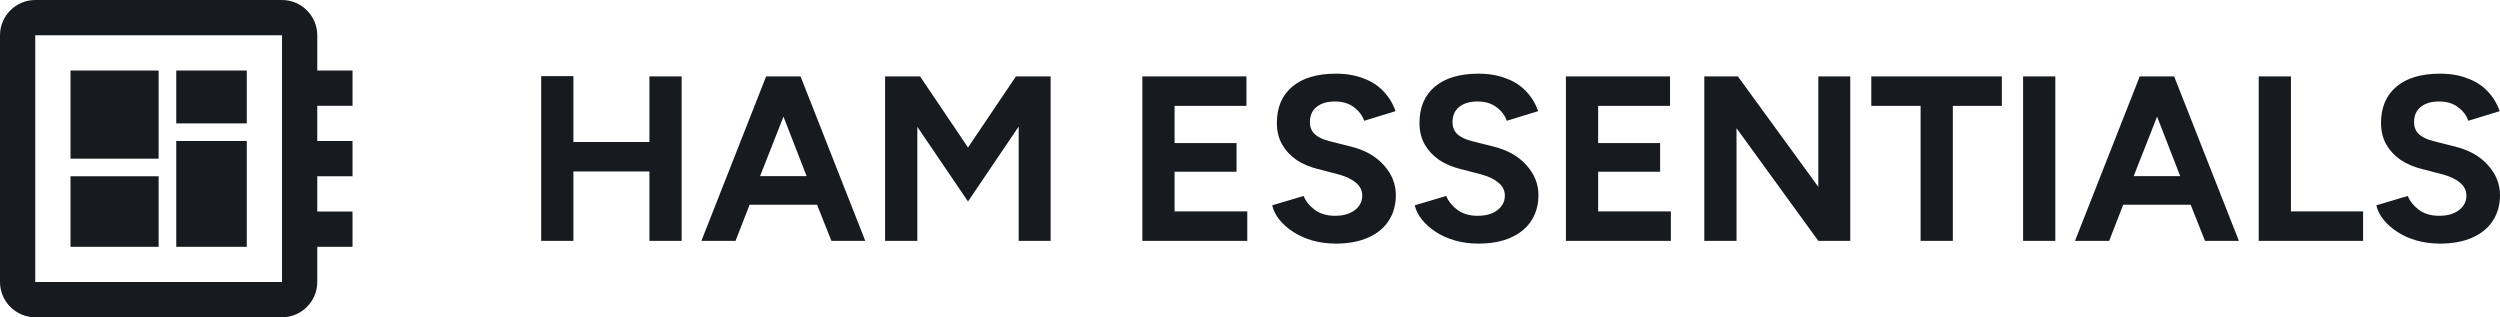
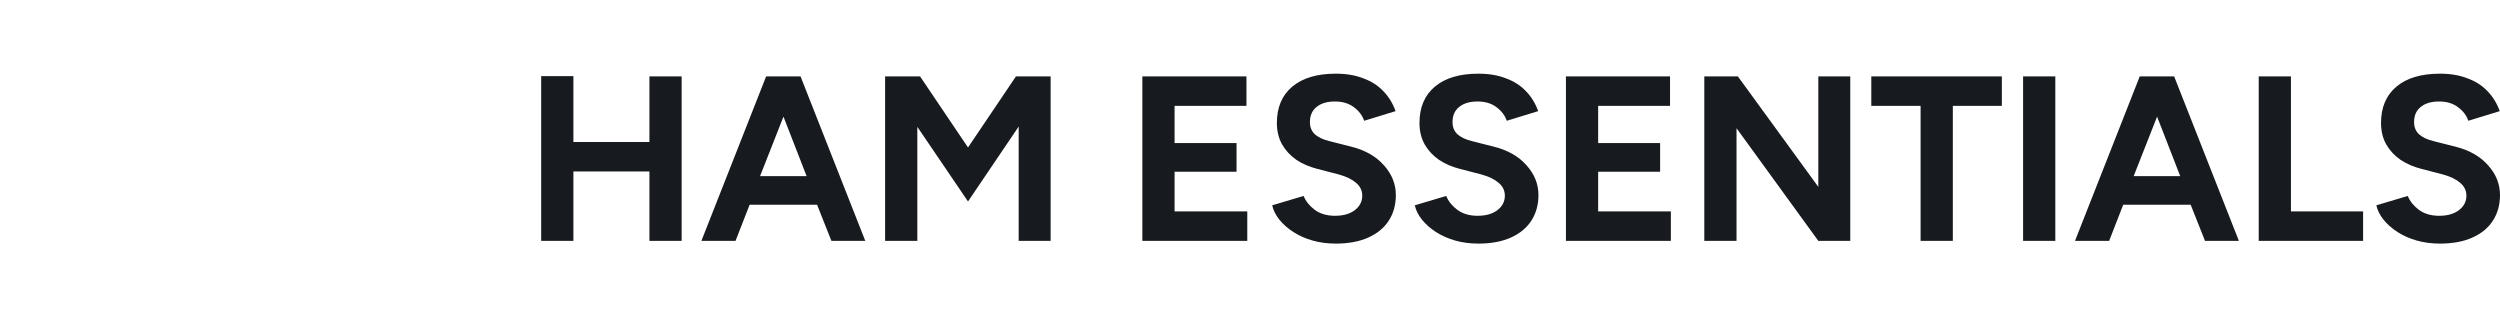
<svg xmlns="http://www.w3.org/2000/svg" id="b" viewBox="0 0 751.592 95.384">
  <defs>
    <style>.d{fill-rule:evenodd;}.d,.e{fill:#171a1e;}</style>
  </defs>
  <g id="c">
    <path class="e" d="M162.699,72.408V22.894h9.687v19.789h22.853v-19.706h9.687v49.431h-9.687v-20.865h-22.853v20.865h-9.687ZM210.867,72.408l19.458-49.431h10.35l19.458,49.431h-10.184l-4.306-10.847h-20.286l-4.223,10.847h-10.267ZM228.503,52.95h13.993l-6.955-17.885-7.038,17.885ZM266.097,72.408V22.977h10.515l14.407,21.362,14.407-21.362h10.433v49.431h-9.605v-34.362l-15.235,22.521-15.235-22.439v34.279h-9.687ZM343.434,72.408V22.977h31.298v8.859h-21.611v11.178h18.63v8.611h-18.63v11.923h21.859v8.859h-31.546ZM401.593,73.236c-2.484,0-4.802-.304-6.955-.911s-4.085-1.463-5.796-2.567c-1.711-1.104-3.119-2.346-4.223-3.726-1.104-1.38-1.822-2.815-2.153-4.306l9.439-2.815c.662,1.601,1.767,2.981,3.312,4.14,1.546,1.159,3.478,1.766,5.796,1.822,2.539.055,4.582-.469,6.127-1.573,1.601-1.159,2.401-2.65,2.401-4.471,0-1.546-.635-2.843-1.904-3.892-1.214-1.049-2.925-1.877-5.134-2.484l-6.376-1.656c-2.429-.607-4.554-1.518-6.376-2.732-1.822-1.27-3.257-2.815-4.306-4.637-1.049-1.877-1.573-4.03-1.573-6.458,0-4.692,1.546-8.335,4.637-10.929,3.091-2.594,7.452-3.892,13.082-3.892,3.146,0,5.907.469,8.28,1.408,2.429.883,4.444,2.18,6.044,3.892,1.601,1.656,2.815,3.643,3.643,5.962l-9.439,2.898c-.552-1.601-1.573-2.953-3.064-4.057-1.49-1.159-3.395-1.739-5.713-1.739-2.373,0-4.223.552-5.548,1.656-1.325,1.049-1.987,2.567-1.987,4.554,0,1.546.525,2.788,1.573,3.726,1.049.883,2.484,1.546,4.306,1.987l6.541,1.656c4.195,1.049,7.48,2.926,9.853,5.63,2.374,2.65,3.56,5.63,3.56,8.942,0,2.926-.717,5.492-2.153,7.7-1.38,2.153-3.422,3.836-6.127,5.051-2.705,1.214-5.962,1.822-9.77,1.822ZM444.464,73.236c-2.484,0-4.802-.304-6.955-.911-2.153-.607-4.085-1.463-5.796-2.567s-3.119-2.346-4.223-3.726-1.822-2.815-2.153-4.306l9.439-2.815c.662,1.601,1.766,2.981,3.312,4.14s3.478,1.766,5.796,1.822c2.539.055,4.581-.469,6.127-1.573,1.601-1.159,2.401-2.65,2.401-4.471,0-1.546-.635-2.843-1.904-3.892-1.214-1.049-2.925-1.877-5.134-2.484l-6.376-1.656c-2.429-.607-4.554-1.518-6.376-2.732-1.822-1.27-3.257-2.815-4.306-4.637-1.049-1.877-1.573-4.03-1.573-6.458,0-4.692,1.546-8.335,4.637-10.929s7.452-3.892,13.082-3.892c3.146,0,5.906.469,8.28,1.408,2.429.883,4.444,2.18,6.044,3.892,1.601,1.656,2.815,3.643,3.643,5.962l-9.439,2.898c-.552-1.601-1.573-2.953-3.064-4.057-1.49-1.159-3.395-1.739-5.713-1.739-2.374,0-4.223.552-5.548,1.656-1.325,1.049-1.987,2.567-1.987,4.554,0,1.546.524,2.788,1.573,3.726,1.049.883,2.484,1.546,4.306,1.987l6.541,1.656c4.195,1.049,7.479,2.926,9.853,5.63,2.374,2.65,3.56,5.63,3.56,8.942,0,2.926-.718,5.492-2.153,7.7-1.38,2.153-3.422,3.836-6.127,5.051s-5.962,1.822-9.77,1.822ZM470.775,72.408V22.977h31.298v8.859h-21.611v11.178h18.63v8.611h-18.63v11.923h21.859v8.859h-31.546ZM512.375,72.408V22.977h10.101l24.177,33.202V22.977h9.605v49.431h-9.605l-24.591-33.865v33.865h-9.687ZM577.402,72.408V31.836h-14.821v-8.859h39.247v8.859h-14.738v40.572h-9.687ZM608.216,72.408V22.977h9.687v49.431h-9.687ZM623.825,72.408l19.458-49.431h10.35l19.458,49.431h-10.184l-4.306-10.847h-20.286l-4.223,10.847h-10.267ZM641.461,52.95h13.993l-6.955-17.885-7.038,17.885ZM679.055,72.408V22.977h9.687v40.572h21.693v8.859h-31.381ZM733.542,73.236c-2.484,0-4.802-.304-6.955-.911s-4.085-1.463-5.796-2.567c-1.711-1.104-3.119-2.346-4.223-3.726-1.104-1.38-1.822-2.815-2.153-4.306l9.439-2.815c.662,1.601,1.766,2.981,3.312,4.14,1.545,1.159,3.478,1.766,5.796,1.822,2.539.055,4.581-.469,6.127-1.573,1.601-1.159,2.401-2.65,2.401-4.471,0-1.546-.635-2.843-1.904-3.892-1.214-1.049-2.926-1.877-5.134-2.484l-6.376-1.656c-2.429-.607-4.554-1.518-6.376-2.732-1.822-1.27-3.257-2.815-4.306-4.637-1.049-1.877-1.573-4.03-1.573-6.458,0-4.692,1.545-8.335,4.637-10.929,3.091-2.594,7.452-3.892,13.082-3.892,3.146,0,5.906.469,8.28,1.408,2.429.883,4.443,2.18,6.044,3.892,1.601,1.656,2.815,3.643,3.643,5.962l-9.439,2.898c-.552-1.601-1.573-2.953-3.064-4.057-1.49-1.159-3.395-1.739-5.713-1.739-2.374,0-4.223.552-5.548,1.656-1.325,1.049-1.987,2.567-1.987,4.554,0,1.546.524,2.788,1.573,3.726,1.049.883,2.484,1.546,4.306,1.987l6.541,1.656c4.195,1.049,7.479,2.926,9.853,5.63,2.373,2.65,3.56,5.63,3.56,8.942,0,2.926-.718,5.492-2.153,7.7-1.38,2.153-3.423,3.836-6.127,5.051-2.705,1.214-5.962,1.822-9.77,1.822Z" />
-     <path class="d" d="M105.983,31.795v-10.598h-10.598v-10.598c0-5.829-4.77-10.598-10.598-10.598H10.598C4.769,0,0,4.77,0,10.598v74.188c0,5.829,4.769,10.598,10.598,10.598h74.188c5.829,0,10.598-4.769,10.598-10.598v-10.598h10.598v-10.598h-10.598v-10.598h10.598v-10.598h-10.598v-10.598h10.598ZM84.786,84.786H10.598V10.598h74.188v74.188ZM21.197,52.991h26.496v21.197h-26.496v-21.197ZM52.991,21.197h21.197v15.897h-21.197v-15.897ZM21.197,21.197h26.496v26.496h-26.496v-26.496ZM52.991,42.393h21.197v31.795h-21.197v-31.795Z" />
  </g>
</svg>